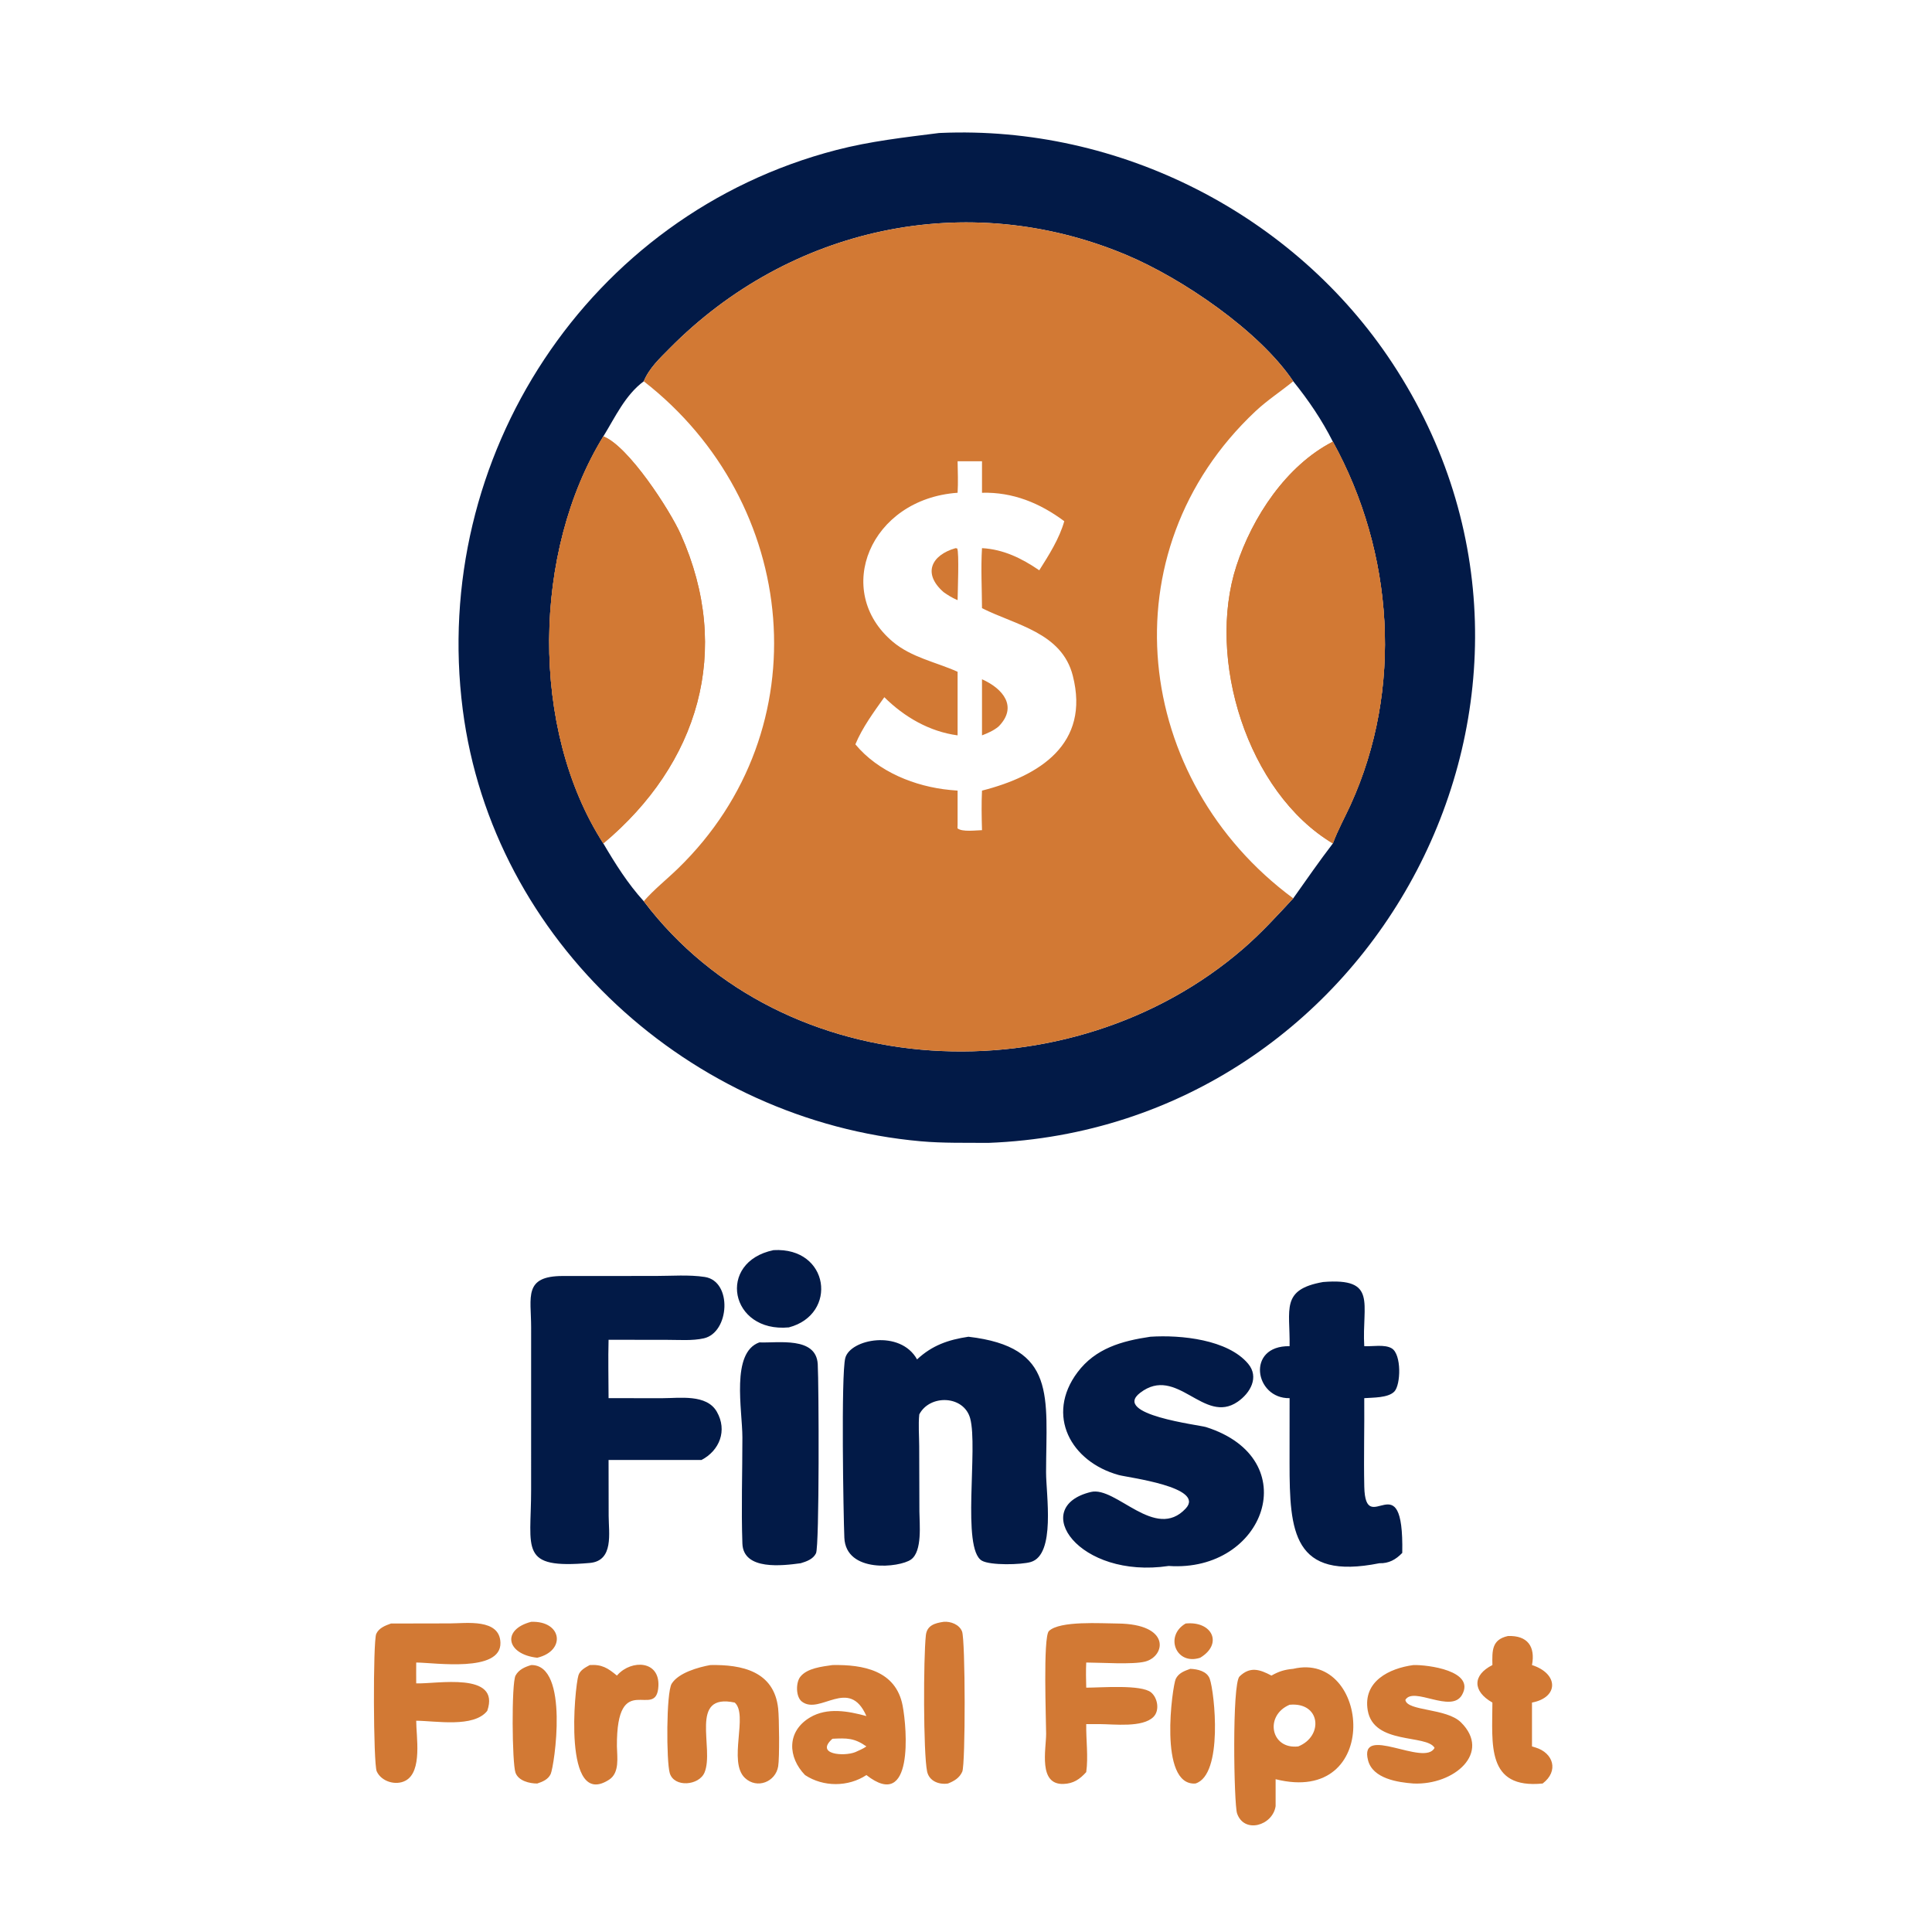
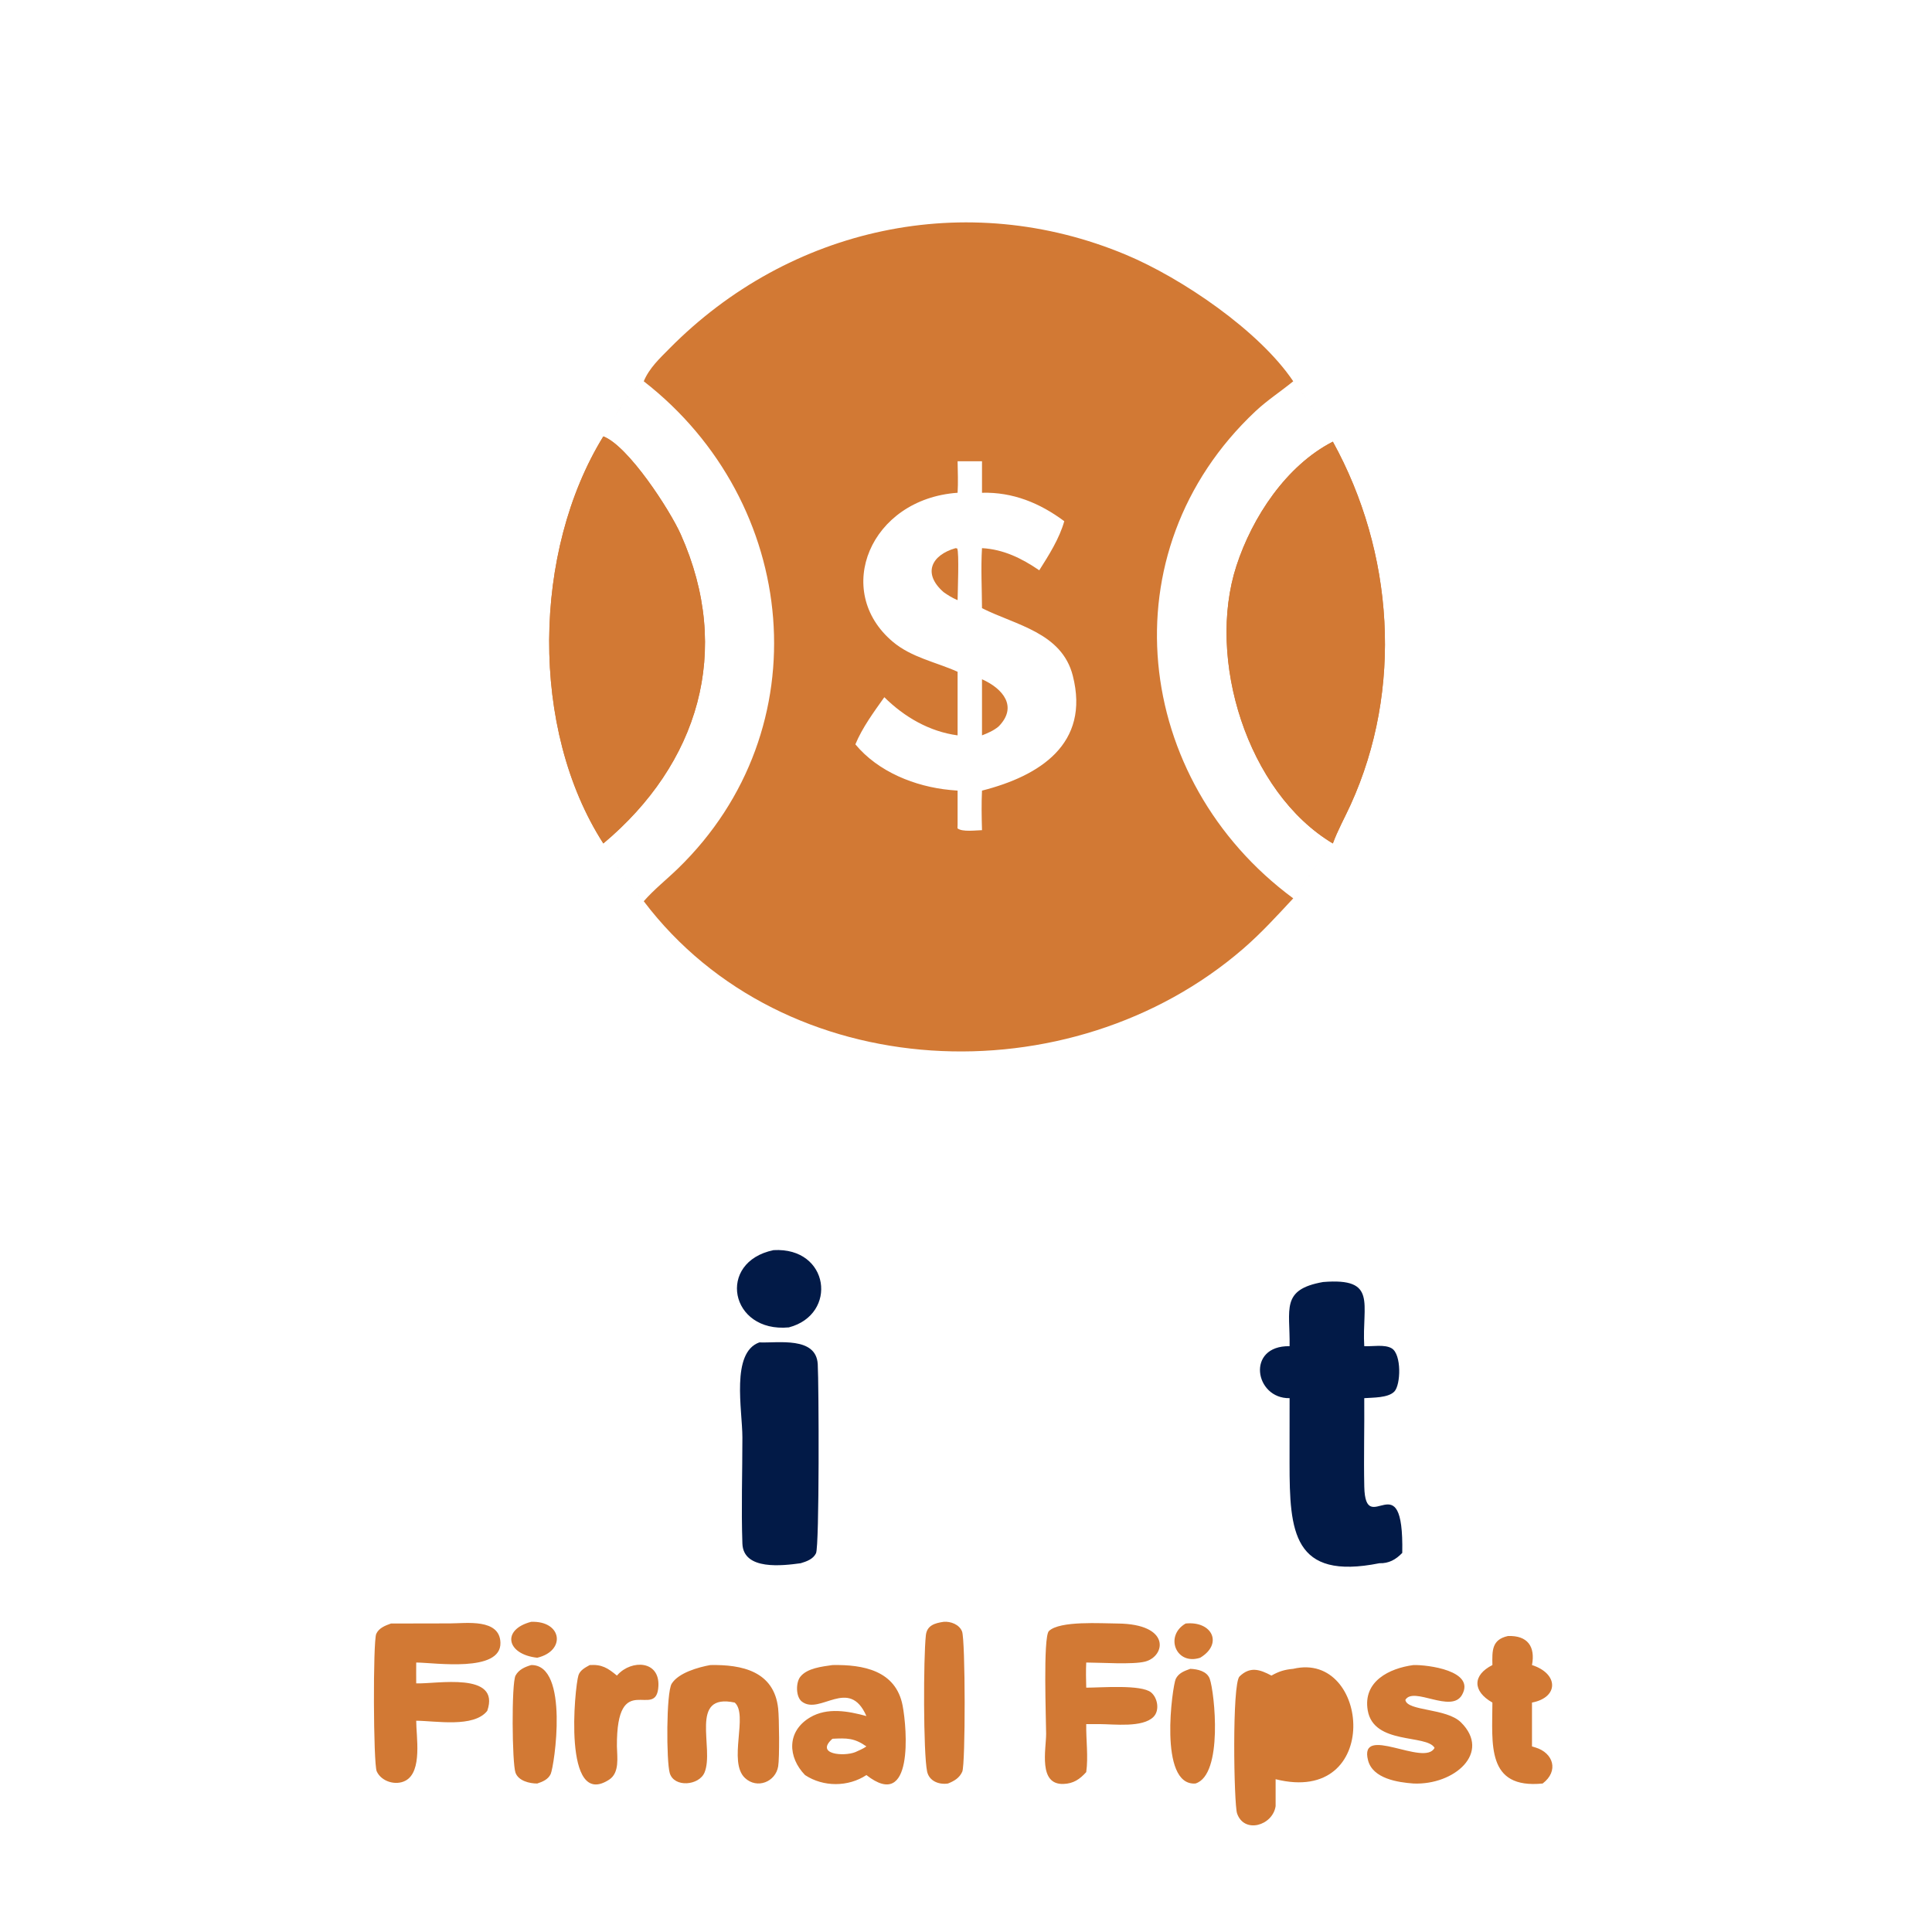
<svg xmlns="http://www.w3.org/2000/svg" width="1024" height="1024">
  <path fill="#D27934" d="M628.41 860.498c14.086-1.448 19.968 10.764 7.722 18.138-12.838 4.232-19.038-11.602-7.722-18.138zm-346.884-.9c16.454-.614 18.552 15.432 3.212 19.038-16.346-1.784-19.014-14.938-3.212-19.038zm349.35 24.912c3.8.16 8.866 1.206 10.324 5.318 2.53 7.136 7.258 50.94-7.604 55.472-19.836 1.362-12.144-51.886-10.442-55.412 1.538-3.182 4.634-4.262 7.722-5.378zm-349.35-1.996c20.374-.372 12.242 53.676 10.346 57.756-1.342 2.888-4.29 4.102-7.134 5.03-4.07.01-9.916-1.388-11.502-5.7-1.854-5.04-2.188-47.46.018-51.532 1.73-3.194 4.968-4.562 8.272-5.554z" />
  <path fill="#021A47" d="M410.004 662.598c29.694-1.686 34.238 34.06 8.12 40.944-31.308 2.97-38.446-34.684-8.12-40.944z" />
  <path fill="#D27934" d="M312.566 882.514c6.454-.434 9.59 1.592 14.41 5.58l.438-.482c7.364-7.986 22.26-7.618 21.554 6.084-.966 18.738-22.284-9.88-21.992 31.942.116 5.69 1.516 13.948-4.11 17.612-24.74 16.116-18.242-49.08-16.284-55.276.872-2.762 3.632-4.152 5.984-5.46zm187.562-22.916c3.702-.332 8.346 1.4 9.782 5.118 1.784 4.614 1.86 70.388.104 74.324-1.488 3.336-4.312 4.976-7.57 6.26-4.82.73-10.024-1.31-11.074-6.434-2.028-9.914-1.968-60.154-.646-72.124.578-5.242 4.712-6.452 9.404-7.144zm299.072 7.536c10.434-.424 14.656 5.562 12.786 15.38 14.14 4.52 14.304 17.188 0 19.88v23.244l1.91.582c9.39 2.874 12.476 12.424 3.742 19.08-30.03 2.988-26.664-20.982-26.634-42.906-10.654-6.042-10.518-14.594 0-19.88-.136-7.598-.392-13.472 8.196-15.38zm-50.026 15.38c7.48-.202 33.024 3.016 25.706 15.844-5.696 9.984-25.714-4.72-30.008 2.624.866 6.044 21.754 4.266 29.474 11.912 16.254 16.1-3.598 33.332-25.172 32.406-8.272-.598-21.586-2.58-24.082-12.296-5.022-19.542 30.042 3.736 35.254-6.618-4.222-7.276-32.284-1.464-35.42-19.86-2.618-15.358 11.352-22.3 24.248-24.012zm-372.708 0c16.782-.33 33.812 3.276 35.97 22.984.566 5.172.766 26.154.018 30.696-1.358 8.232-11.16 12.202-17.6 6.182-9.158-8.56 1.902-33.548-5.442-39.982-24.548-5.212-10.662 24.254-15.986 37.052-2.902 6.976-16.102 8.13-18.434.368-1.842-6.136-1.912-42.702 1.016-47.418 3.602-5.8 14.152-8.744 20.458-9.882zm64.75 0c16.152-.314 33.598 2.808 37.19 21.476 2.376 12.354 5.84 56.454-19.194 36.836-9.668 6.376-22.856 6.388-32.524 0-9.104-9.372-9.882-23.102 2.642-30.552 9.15-5.442 20.236-3.346 29.882-.73-9.168-21.02-24.612-.274-34.198-7.662-3.31-2.552-3.214-10.08-.884-13.092 3.628-4.686 11.668-5.47 17.086-6.276zm0 39.062c-9.386 8.32 6.076 9.53 12.152 7.072 1.94-.914 4.114-1.738 5.844-3.01-6.388-4.494-10.322-4.446-17.996-4.062zm151.078-61.078c28.616.24 25.36 17.416 14.664 20.176-6.526 1.682-23.51.516-31.236.498-.214 4.45-.11 8.872 0 13.324 7.482.03 29.212-1.816 34.408 2.548 3.488 2.928 4.614 9.592 1.196 12.982-5.79 5.746-20.786 3.818-28.622 3.78h-6.982c-.148 8.222 1.166 17.362 0 25.446-3.432 3.802-6.802 6.11-12.1 6.28-13.404.432-9.18-18.202-9.156-26.548.018-6.342-1.714-51.372 1.472-54.488 5.714-5.588 27.898-4.03 36.356-3.998zm-385.072 0l31.356-.062c8.404-.006 26.308-2.736 26.664 10.23.44 16.004-34.89 10.556-44.64 10.506-.058 3.682-.006 7.37 0 11.052 10.496.418 44.89-6.412 37.654 14.562-7.154 9.078-27.284 5.296-37.654 5.236-.05 8.156 3.424 26.902-5.67 31.766-5.178 2.772-12.838.49-15.269-4.962-1.814-4.072-2.026-68.946-.238-72.866 1.425-3.12 4.801-4.394 7.797-5.462z" />
-   <path fill="#D27934" d="M685.44 884.51c40.718-9.684 47.31 72.716-9.338 58.508v14.28c-1.55 10.356-16.702 14.77-20.436 3.822-1.682-4.93-2.752-68.644 1.316-72.576 5.516-5.334 10.568-3.844 16.91-.45 3.974-2.256 6.992-3.176 11.548-3.584zm-1.928 19.048c-13.428 5.668-10.032 23.786 4.596 22.08 13.512-5.424 11.896-23.63-4.596-22.08z" />
+   <path fill="#D27934" d="M685.44 884.51c40.718-9.684 47.31 72.716-9.338 58.508v14.28c-1.55 10.356-16.702 14.77-20.436 3.822-1.682-4.93-2.752-68.644 1.316-72.576 5.516-5.334 10.568-3.844 16.91-.45 3.974-2.256 6.992-3.176 11.548-3.584zm-1.928 19.048z" />
  <path fill="#021A47" d="M402.466 711.498c9.864.43 30.1-3.264 30.954 11.524.598 10.39.92 96.414-.922 100.248-1.506 3.128-5.05 4.358-8.13 5.278-9.414 1.272-30.382 3.964-30.884-10.424-.65-18.666.01-37.568-.002-56.256-.01-14.638-6.21-44.92 8.984-50.37zm298.786-32.002c29.124-2.366 20.504 11.492 21.83 34.008 4.196.248 10.828-1.102 14.568 1.154 5.268 3.18 4.826 19.326 1.374 22.898-3.306 3.418-11.416 3.152-15.942 3.5.138 15.622-.314 31.276.014 46.89.596 28.382 21.074-14.39 20.13 35.128-3.418 3.542-7.076 5.618-12.128 5.474-45.854 9.178-47.6-16.814-47.608-52.932l.022-34.56c-18.55.366-23.2-27.924 0-27.552.328-19.554-4.884-30.008 17.74-34.008z" />
-   <path fill="#021A47" d="M609.712 708.498c16.266-1.06 41.082 1.48 51.832 14.32 5.968 7.13 1.122 15.558-5.57 20.156-17.988 12.358-32.156-19.744-51.676-4.75-15.1 11.6 31.21 16.978 34.958 18.17 53.062 16.888 31.19 77.14-19.808 73.596-47.78 7.108-74.282-31.218-41.264-39.208 13.34-3.23 34.132 26.212 50.306 8.722 10.494-11.348-30.642-16.36-35.516-17.706-25.496-7.032-38.854-31.724-21.916-54.398 9.562-12.798 23.61-16.672 38.654-18.902zm-96.432 0c46.92 5.452 41.242 31.68 41.158 71.772-.024 11.8 5.206 43.678-8.092 47.622-5.05 1.496-21.502 1.872-25.952-.714-10.85-6.306-1.912-59.89-6.184-75.426-3.382-12.294-21.44-12.782-26.972-2.094-.564 5.422-.056 11.386-.042 16.858l.104 34.632c.028 6.46 1.68 21.09-4.47 25.45-5.984 4.242-34.492 7.466-35.308-11.604-.486-11.364-1.792-86.254.49-95.188 2.57-10.068 29.154-15.306 38.052.702 8.016-7.46 16.484-10.394 27.216-12.01zm-214.906-32.196l49.004-.016c8.452 0 17.856-.754 26.182.532 14.732 2.274 13.134 29.424-.496 32.522-6.126 1.392-13.288.79-19.538.806l-30.972-.04c-.278 10.284-.016 20.658 0 30.95l28.666.012c9.016 0 23.302-2.266 28.706 7.172 5.71 9.972 1.408 20.606-8.112 25.576h-49.26l.046 29.612c.012 9.036 2.846 23.84-9.998 24.968-37.682 3.304-31.078-6.954-31.096-38.724l.006-86.182c.008-16.036-4.188-27.198 16.862-27.188zm199.29-605.8l.75-.036c94.81-4.156 187.628 42.972 239.692 122.187 114.124 173.645-8.454 405.165-214.23 413.097-11.94-.104-23.92.212-35.83-.848-122.036-10.868-226.96-105.796-242.782-228.812-17.19-133.644 66.344-262.412 197.984-296.58 17.982-4.667 36.038-6.69 54.416-9.008zM341.202 202.088c-9.9 7.374-15.078 18.924-21.418 29.212-37.524 60.944-39.026 155.064 0 215.746 6.384 10.848 12.918 21.262 21.418 30.624 74.298 98.11 226.096 104.43 317.736 25.16 9.54-8.252 17.936-17.46 26.502-26.686 6.906-9.736 13.74-19.628 20.998-29.098 2.582-7.052 6.314-13.706 9.426-20.542 27.906-61.324 22.91-133.732-9.426-192.41-5.806-11.532-12.91-21.974-20.998-32.006-17.966-26.771-59.036-54.654-88.626-67.05-84.544-35.417-178.402-14.69-241.988 49.682-5.25 5.314-10.706 10.37-13.624 17.368z" />
  <path fill="#D27934" d="M341.202 202.088c2.918-6.998 8.374-12.054 13.624-17.368 63.586-64.371 157.444-85.099 241.988-49.682 29.59 12.396 70.66 40.279 88.626 67.05 8.088 10.032 15.192 20.474 20.998 32.006 32.336 58.678 37.332 131.086 9.426 192.41-3.112 6.836-6.844 13.49-9.426 20.542-7.258 9.47-14.092 19.362-20.998 29.098-8.566 9.226-16.962 18.434-26.502 26.686-91.64 79.27-243.438 72.95-317.736-25.16-8.5-9.362-15.034-19.776-21.418-30.624-39.026-60.682-37.524-154.802 0-215.746 6.34-10.288 11.518-21.838 21.418-29.212zm166.344 42.378c.088 5.556.34 11.164 0 16.714-46.314 3.252-66.378 52.032-34.316 78.986 9.922 8.344 22.79 10.712 34.316 15.886v33.71c-14.952-2.014-28.216-9.722-38.836-20.228-5.53 7.792-11.692 16.138-15.342 24.988 12.05 14.552 31.648 22.402 50.146 24.176l4.032.348v18.08l-.07 1.882c2.402 2.088 9.864 1.052 13.006.998-.202-7.028-.336-13.936 0-20.96 30.598-7.772 57.33-24.768 48.132-60.884-5.834-22.904-30.106-26.756-48.132-35.818-.054-10.514-.646-21.336 0-31.814 11.332.602 21.098 5.404 30.348 11.738 5.08-8.004 10.69-16.856 13.254-26.02-12.918-9.628-27.294-15.518-43.602-15.068v-16.714h-12.936zm177.894-42.378c-6.664 5.46-13.772 10.016-20.082 15.952-79.258 74.53-64.684 195.526 20.082 258.104 6.906-9.736 13.74-19.628 20.998-29.098-45.428-27.164-67.124-97.93-51.106-147.13 8.39-25.766 26.41-53.188 51.106-65.822-5.806-11.532-12.91-21.974-20.998-32.006zm-344.238 0c-9.9 7.374-15.078 18.924-21.418 29.212 13.238 5.034 35.258 39.01 41.018 51.906 27.628 61.848 9.314 121.676-41.018 163.84 6.384 10.848 12.918 21.262 21.418 30.624 5.53-6.316 12.102-11.484 18.116-17.314 76.172-73.862 64.406-194.068-18.116-258.268z" />
  <path fill="#D27934" d="M319.784 231.3c13.238 5.034 35.258 39.01 41.018 51.906 27.628 61.848 9.314 121.676-41.018 163.84-39.026-60.682-37.524-154.802 0-215.746zm186.674 59.23l.878.168c1.102 2.142.26 23.194.21 27.386l-.266-.114c-2.662-1.108-4.8-2.486-7.152-4.122-11.276-9.878-6.492-19.622 6.33-23.318zm14.024 69.494c11.238 5.004 19.068 14.604 8.782 25.04-2.64 2.184-5.624 3.478-8.782 4.698v-29.738zm185.956-125.93c32.336 58.678 37.332 131.086 9.426 192.41-3.112 6.836-6.844 13.49-9.426 20.542-45.428-27.164-67.124-97.93-51.106-147.13 8.39-25.766 26.41-53.188 51.106-65.822z" />
</svg>